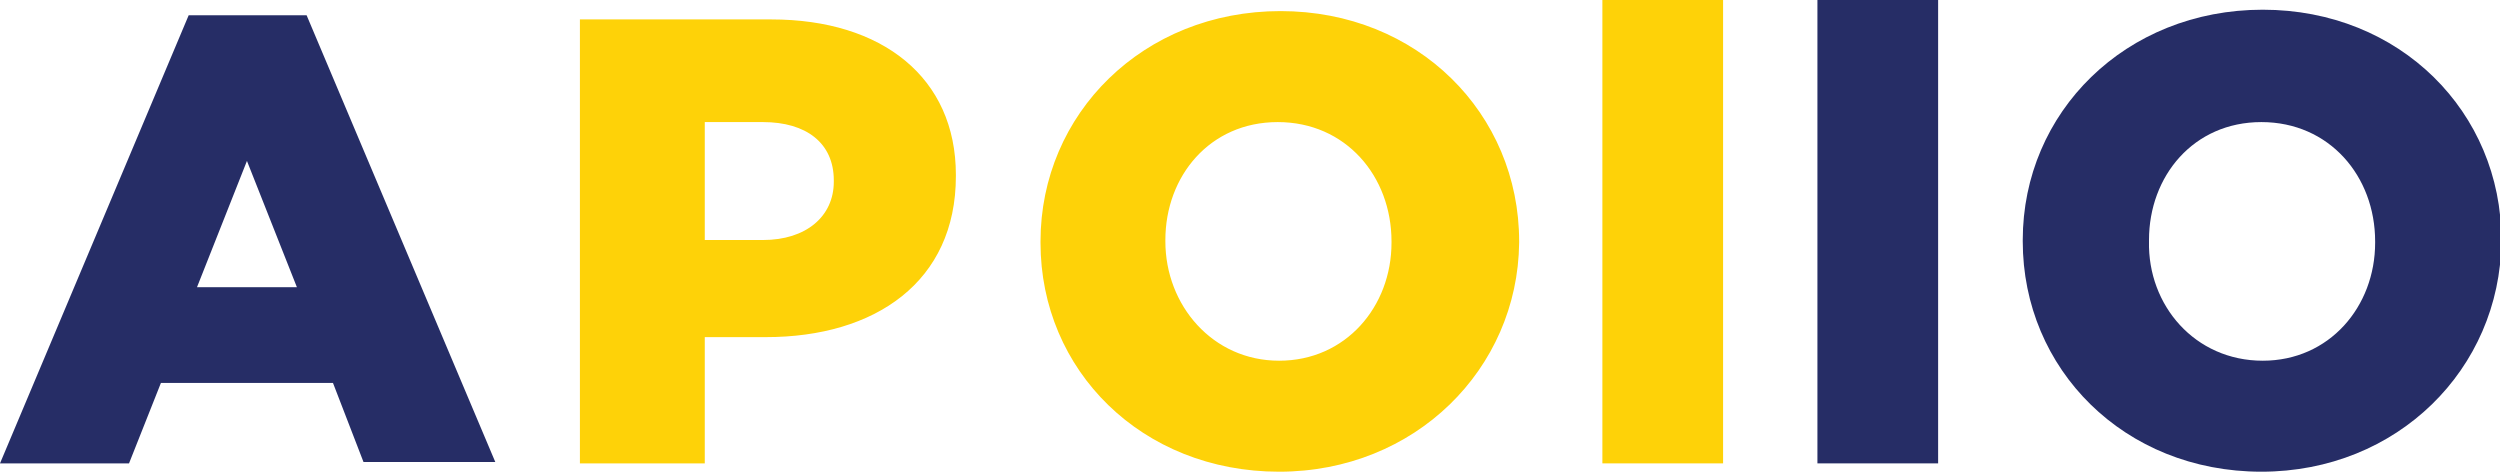
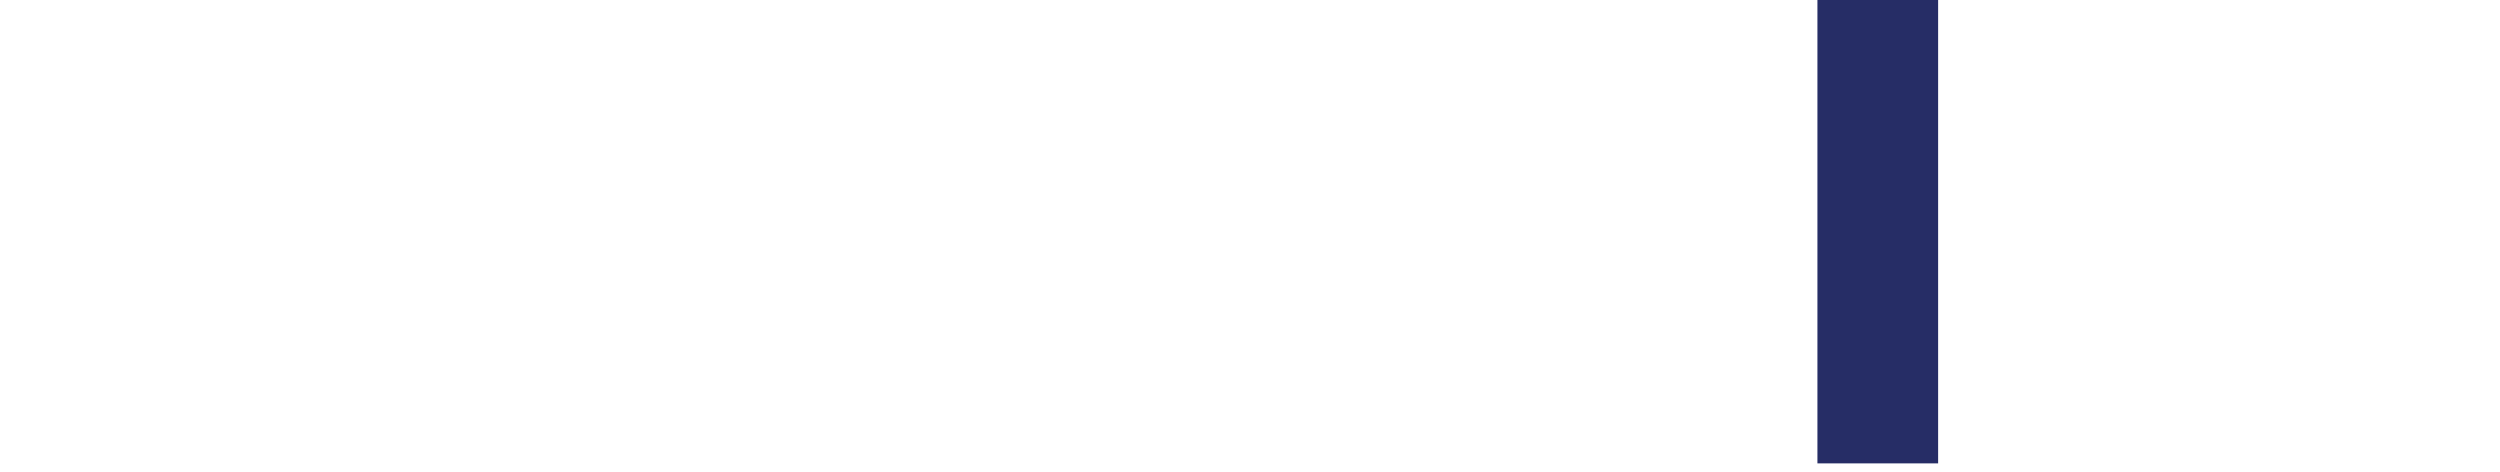
<svg xmlns="http://www.w3.org/2000/svg" version="1.1" id="Layer_1" x="0px" y="0px" viewBox="0 0 180.2 34" style="enable-background:new 0 0 180.2 34;" xml:space="preserve">
  <style type="text/css">
	.st0{fill:#262D66;}
	.st1{fill:#FED208;}
</style>
  <g>
-     <path class="st0" d="M0,33.4L13.6,1.1h8.5l13.6,32.2h-9.5L24,27.6H11.6l-2.3,5.8H0z M14.2,20.7h7.2l-3.6-9.1L14.2,20.7z" />
-     <path class="st1" d="M41.8,33.4v-32h13.8c8,0,13.3,4.2,13.3,11.2v0.1c0,7.6-5.8,11.6-13.7,11.6h-4.4v9.1H41.8z M50.7,17.3H55   c3.1,0,5.1-1.7,5.1-4.2V13c0-2.7-2-4.2-5.1-4.2h-4.2V17.3z M92.2,34C82.3,34,75,26.7,75,17.5v-0.1c0-9.2,7.4-16.6,17.3-16.6   c9.9,0,17.2,7.4,17.2,16.6v0.1C109.4,26.6,102,34,92.2,34z M92.2,26c4.8,0,8.1-3.9,8.1-8.5v-0.1c0-4.7-3.3-8.6-8.2-8.6   c-4.9,0-8.1,3.9-8.1,8.5v0.1C84,22,87.4,26,92.2,26z" />
-     <polygon class="st1" points="115.5,33.4 115.5,0 124.2,0 124.2,33.4  " />
    <polygon class="st0" points="131,33.4 131,0 139.7,0 139.7,33.4  " />
-     <path class="st0" d="M163,34c-9.9,0-17.2-7.4-17.2-16.6v-0.1c0-9.2,7.4-16.6,17.3-16.6s17.2,7.4,17.2,16.6v0.1   C180.2,26.6,172.8,34,163,34z M163.1,26c4.8,0,8.1-3.9,8.1-8.5v-0.1c0-4.7-3.3-8.6-8.2-8.6c-4.9,0-8.1,3.9-8.1,8.5v0.1   C154.8,22,158.2,26,163.1,26z" />
  </g>
</svg>